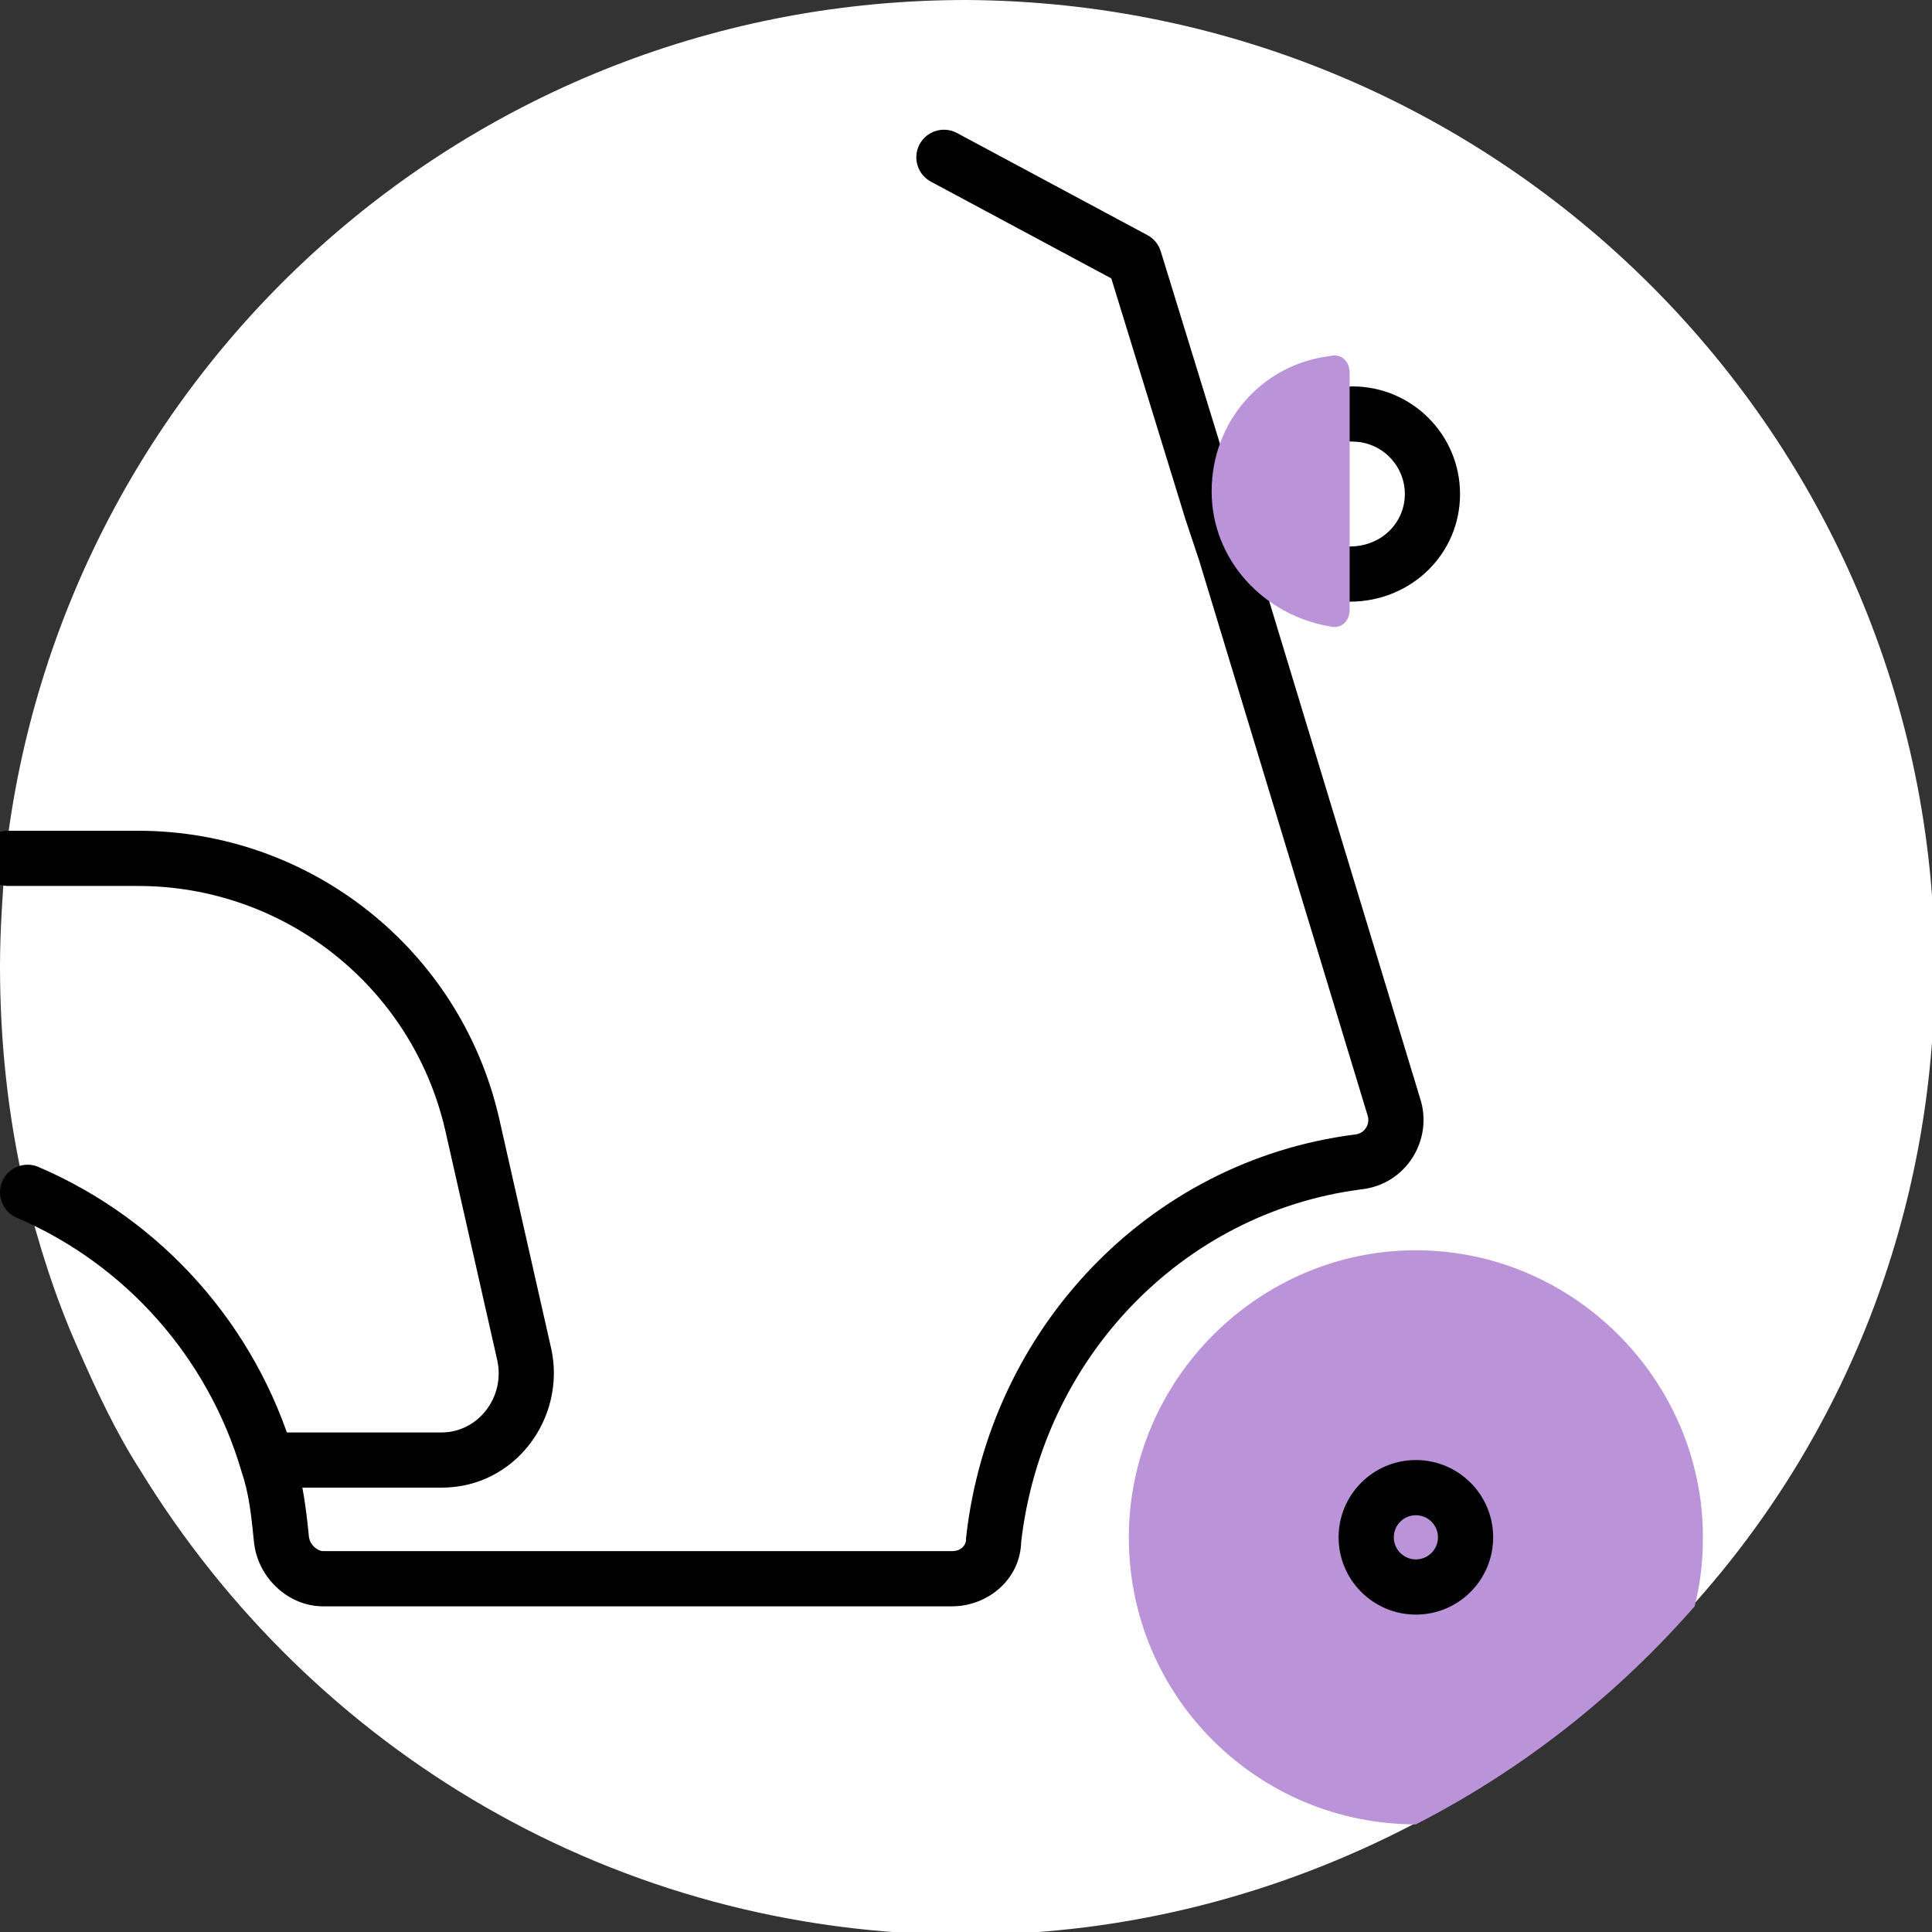
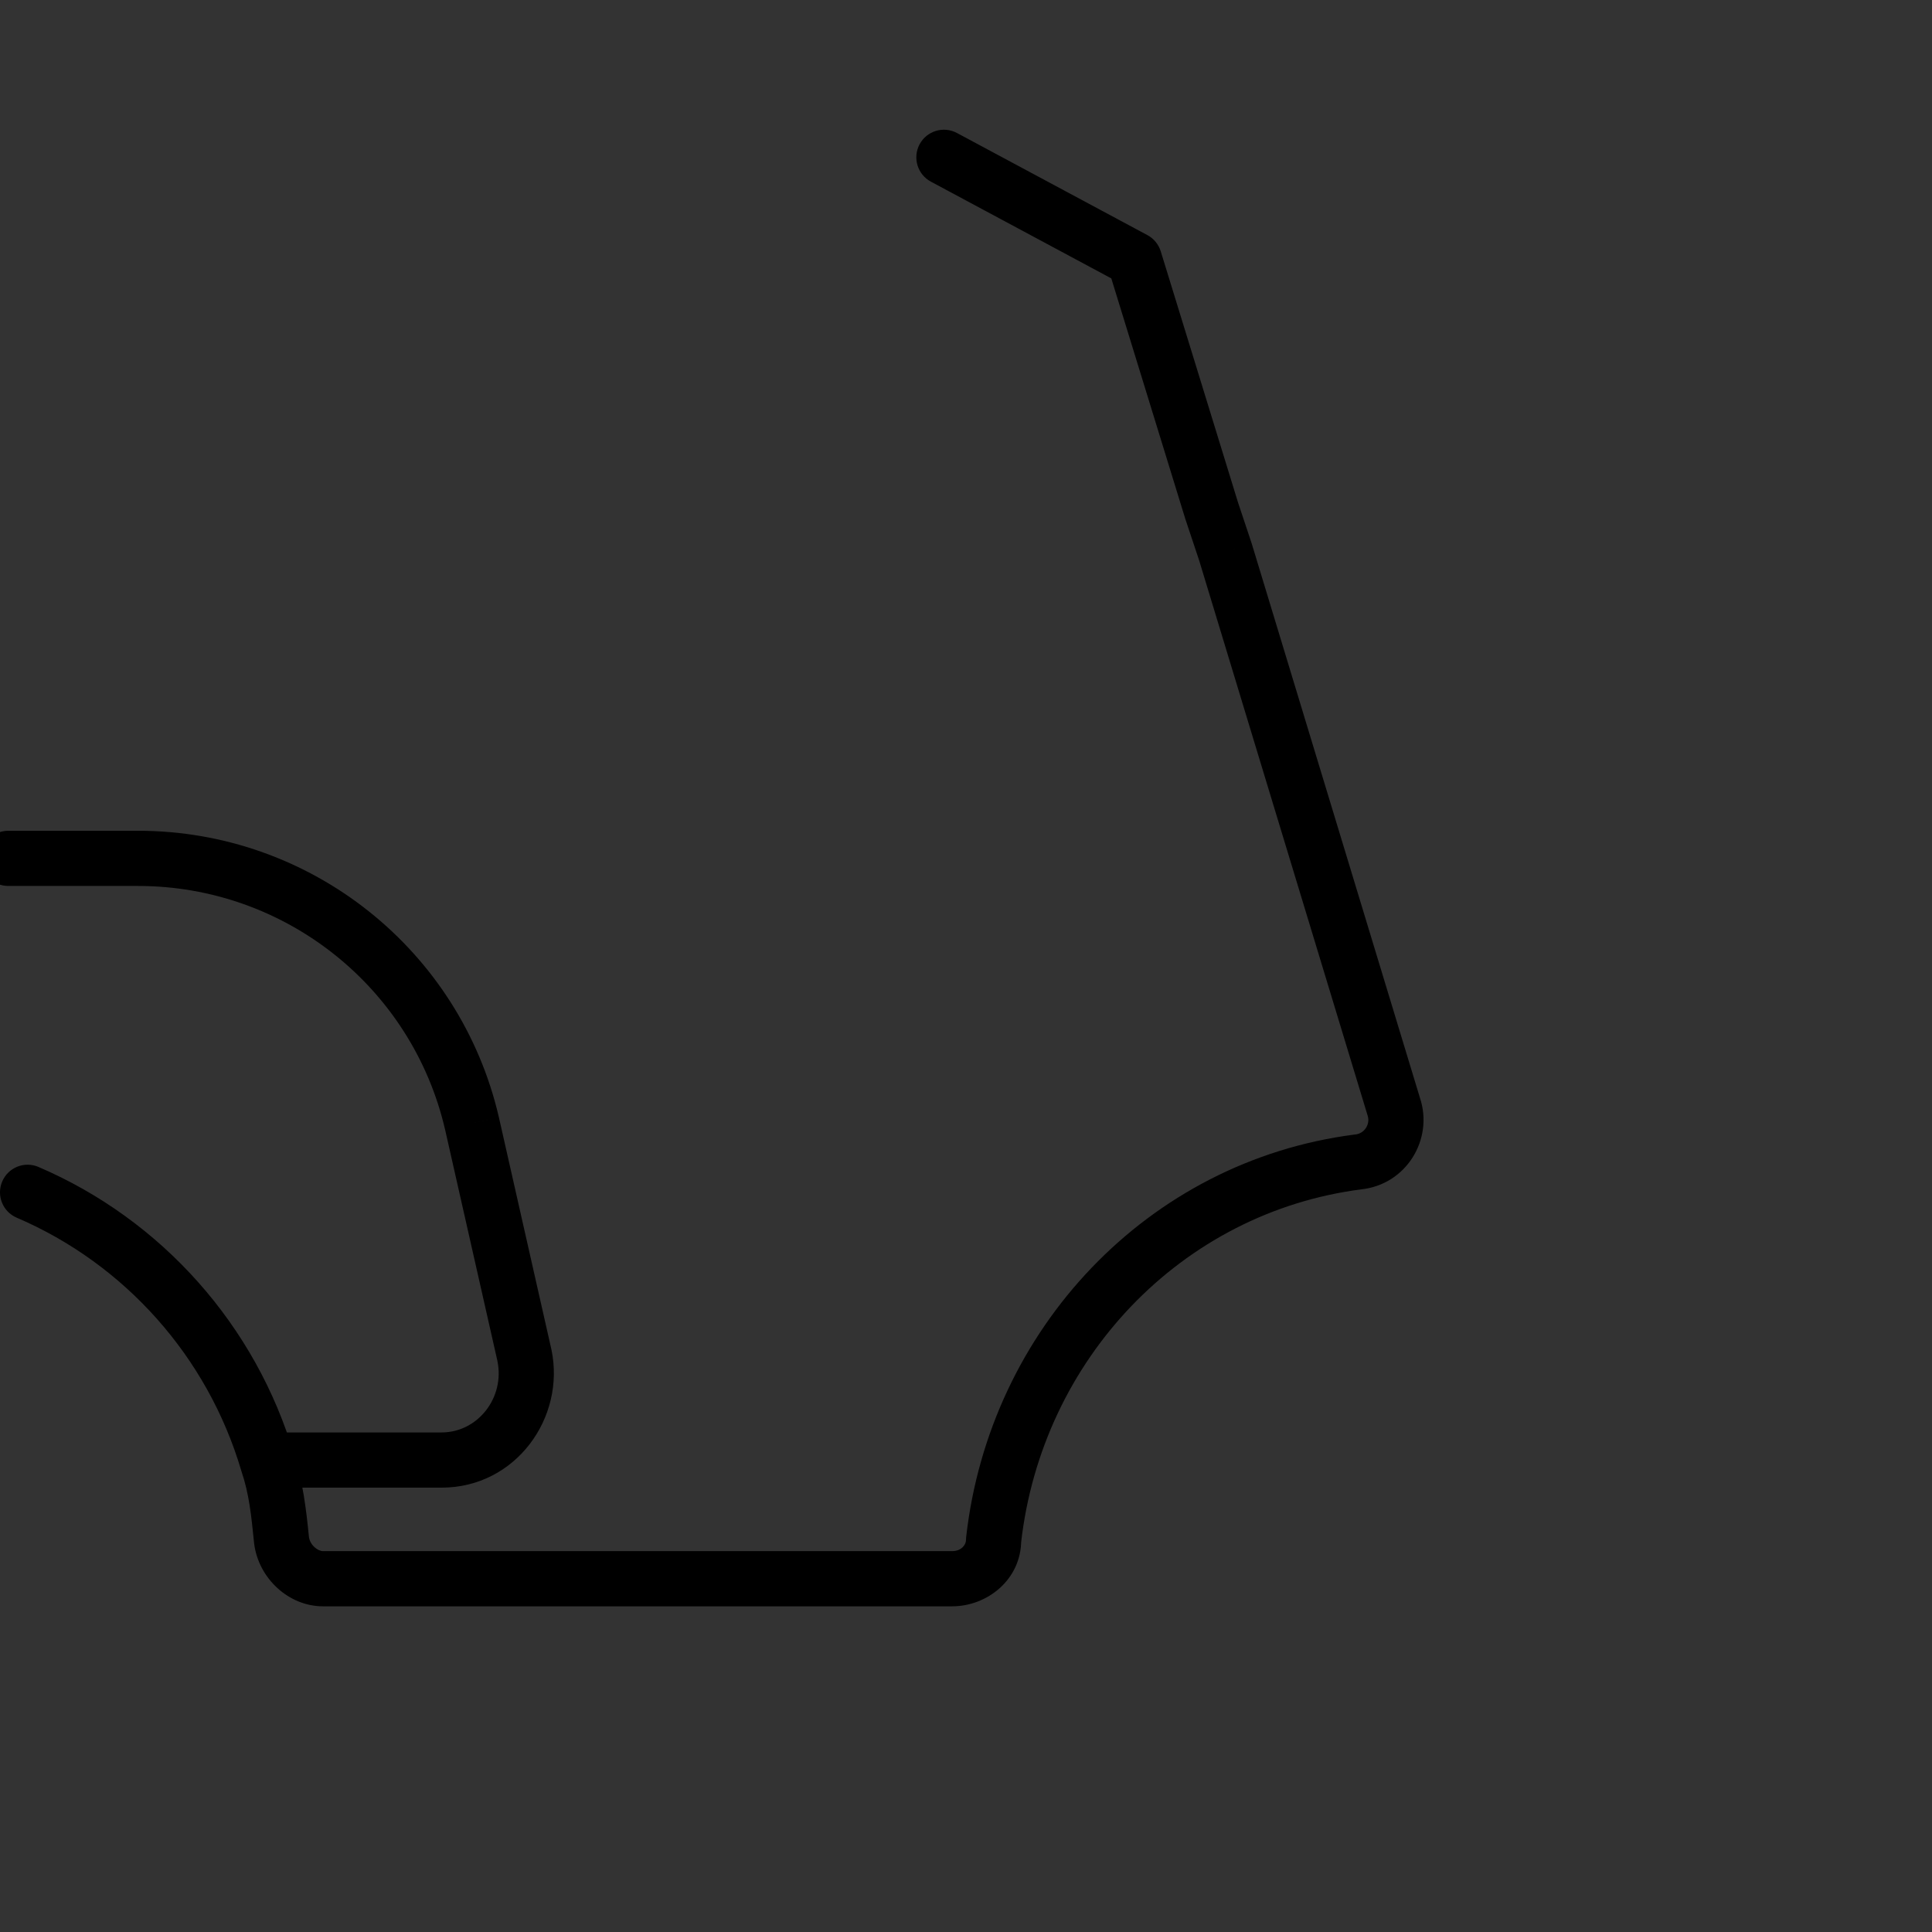
<svg xmlns="http://www.w3.org/2000/svg" xmlns:xlink="http://www.w3.org/1999/xlink" width="210" height="210" viewBox="0 0 210 210" version="1.1">
  <rect x="0" y="0" width="210" height="210" fill="#333333" stroke="none" />
  <title>Scooter</title>
  <desc>Created using Figma</desc>
  <g id="Canvas" transform="matrix(3 0 0 3 -108588 -6867)">
    <g id="Scooter">
      <g id="Group">
        <g id="Vector">
          <use xlink:href="#path0_fill" transform="translate(36196 2289)" fill="#FFFFFF" />
        </g>
        <g id="Vector">
          <use xlink:href="#path1_stroke" transform="translate(36196.3 2320.1)" />
        </g>
        <g id="Vector">
          <use xlink:href="#path2_fill" transform="translate(36236.9 2334.3)" fill="#BB93D8" />
        </g>
        <g id="Vector">
          <use xlink:href="#path3_stroke" transform="translate(36245.5 2342.9)" />
        </g>
        <g id="Vector">
          <use xlink:href="#path4_stroke" transform="translate(36197 2294.7)" />
        </g>
        <g id="Vector">
          <use xlink:href="#path5_stroke" transform="translate(36244.9 2304)" />
        </g>
        <g id="Vector">
          <use xlink:href="#path6_fill" transform="translate(36239.9 2301.88)" fill="#BB93D8" />
        </g>
      </g>
    </g>
  </g>
  <defs>
-     <path id="path0_fill" d="M 70.1 35.1C 70.1 44 66.8 52.1 61.3 58.2C 58.5 61.4 55.1 64.1 51.2 66.1C 46.4 68.6 40.9 70.1 35 70.1C 22.3 70.1 11.3 63.4 5.1 53.3C 4.2 51.9 3.5 50.4 2.8 48.8C 2 47 1.4 45.1 0.9 43.1C 0.3 40.5 2.98023e-09 37.8 2.98023e-09 35C 2.98023e-09 33.7 0.1 32.3 0.2 31C 2.2 13.5 17 -1.49011e-09 35 -1.49011e-09C 54.4 0.1 70.1 15.8 70.1 35.1Z" />
    <path id="path1_stroke" d="M 0 -1C -0.552 -1 -1 -0.552 -1 0C -1 0.552 -0.552 1 0 1L 0 -1ZM 16.8 9.6L 17.775 9.379L 17.774 9.374L 16.8 9.6ZM 18.7 18L 19.679 17.794C 19.677 17.789 19.677 17.784 19.675 17.779L 18.7 18ZM 9.4 20.8C 8.848 20.8 8.4 21.248 8.4 21.8C 8.4 22.352 8.848 22.8 9.4 22.8L 9.4 20.8ZM 0 1L 4.7 1L 4.7 -1L 0 -1L 0 1ZM 4.7 1C 10.034 1 14.631 4.678 15.826 9.826L 17.774 9.374C 16.369 3.322 10.966 -1 4.7 -1L 4.7 1ZM 15.825 9.821L 17.725 18.221L 19.675 17.779L 17.775 9.379L 15.825 9.821ZM 17.721 18.206C 18.001 19.535 17.014 20.8 15.7 20.8L 15.7 22.8C 18.386 22.8 20.199 20.265 19.679 17.794L 17.721 18.206ZM 15.7 20.8L 9.4 20.8L 9.4 22.8L 15.7 22.8L 15.7 20.8Z" />
-     <path id="path2_fill" d="M 20.8 10.4C 20.8 11.3 20.7 12.1 20.5 12.9C 17.7 16.1 14.3 18.8 10.4 20.8C 4.7 20.8 -1.52588e-06 16.2 -1.52588e-06 10.4C -1.52588e-06 4.7 4.7 7.62939e-07 10.4 7.62939e-07C 16.1 7.62939e-07 20.8 4.7 20.8 10.4Z" />
-     <path id="path3_stroke" d="M 2.6 1.8C 2.6 2.242 2.242 2.6 1.8 2.6L 1.8 4.6C 3.346 4.6 4.6 3.346 4.6 1.8L 2.6 1.8ZM 1.8 2.6C 1.358 2.6 1 2.242 1 1.8L -1 1.8C -1 3.346 0.254 4.6 1.8 4.6L 1.8 2.6ZM 1 1.8C 1 1.358 1.358 1 1.8 1L 1.8 -1C 0.254 -1 -1 0.254 -1 1.8L 1 1.8ZM 1.8 1C 2.242 1 2.6 1.358 2.6 1.8L 4.6 1.8C 4.6 0.254 3.346 -1 1.8 -1L 1.8 1Z" />
    <path id="path4_stroke" d="M 0.394 36.581C -0.114 36.363 -0.702 36.598 -0.919 37.106C -1.137 37.614 -0.902 38.202 -0.394 38.419L 0.394 36.581ZM 8.7 47.3L 7.741 47.583C 7.744 47.594 7.748 47.605 7.751 47.616L 8.7 47.3ZM 9.2 50.1L 8.205 50.2C 8.206 50.208 8.207 50.216 8.208 50.224L 9.2 50.1ZM 35 50.1L 34.006 49.988C 34.002 50.025 34 50.063 34 50.1L 35 50.1ZM 48.2 36.4L 48.1 35.405C 48.091 35.406 48.082 35.407 48.072 35.408L 48.2 36.4ZM 49.5 34.4L 48.543 34.69C 48.546 34.699 48.548 34.708 48.551 34.716L 49.5 34.4ZM 43.4 14.3L 44.357 14.01C 44.354 14.001 44.352 13.992 44.349 13.984L 43.4 14.3ZM 42.9 12.8L 41.944 13.094C 41.947 13.101 41.949 13.109 41.951 13.116L 42.9 12.8ZM 40.1 3.7L 41.056 3.406C 40.978 3.154 40.805 2.943 40.573 2.819L 40.1 3.7ZM 33.673 -0.881C 33.186 -1.142 32.58 -0.959 32.319 -0.473C 32.058 0.014 32.241 0.62 32.727 0.881L 33.673 -0.881ZM -0.394 38.419C 3.532 40.102 6.525 43.468 7.741 47.583L 9.659 47.017C 8.275 42.332 4.868 38.498 0.394 36.581L -0.394 38.419ZM 7.751 47.616C 8.023 48.414 8.106 49.205 8.205 50.2L 10.195 50.001C 10.095 48.995 9.977 47.986 9.649 46.984L 7.751 47.616ZM 8.208 50.224C 8.367 51.498 9.47 52.5 10.7 52.5L 10.7 50.5C 10.53 50.5 10.233 50.301 10.192 49.976L 8.208 50.224ZM 10.7 52.5L 33.5 52.5L 33.5 50.5L 10.7 50.5L 10.7 52.5ZM 33.5 52.5C 34.761 52.5 36 51.54 36 50.1L 34 50.1C 34 50.26 33.84 50.5 33.5 50.5L 33.5 52.5ZM 35.994 50.212C 36.745 43.547 41.806 38.23 48.328 37.392L 48.072 35.408C 40.593 36.37 34.855 42.453 34.006 49.988L 35.994 50.212ZM 48.3 37.395C 49.959 37.229 50.945 35.571 50.449 34.084L 48.551 34.716C 48.655 35.029 48.441 35.371 48.1 35.405L 48.3 37.395ZM 50.457 34.11L 44.357 14.01L 42.443 14.59L 48.543 34.69L 50.457 34.11ZM 44.349 13.984L 43.849 12.484L 41.951 13.116L 42.451 14.616L 44.349 13.984ZM 43.856 12.506L 41.056 3.406L 39.144 3.994L 41.944 13.094L 43.856 12.506ZM 40.573 2.819L 33.673 -0.881L 32.727 0.881L 39.627 4.581L 40.573 2.819Z" />
-     <path id="path5_stroke" d="M -1.52588e-06 4.8C -0.552 4.8 -1 5.248 -1 5.8C -1 6.352 -0.552 6.8 -1.52588e-06 6.8L -1.52588e-06 4.8ZM 0.1 -1C -0.452 -1 -0.9 -0.552 -0.9 -3.8147e-07C -0.9 0.552 -0.452 1 0.1 1L 0.1 -1ZM -1.52588e-06 6.8C 2.23 6.8 4 5.074 4 2.9L 2 2.9C 2 3.926 1.17 4.8 -1.52588e-06 4.8L -1.52588e-06 6.8ZM 4 2.9C 4 0.748 2.252 -1 0.1 -1L 0.1 1C 1.148 1 2 1.852 2 2.9L 4 2.9Z" />
-     <path id="path6_fill" d="M 5 9.219C 5 9.619 4.7 9.919 4.3 9.819C 1.9 9.419 -1.52588e-06 7.419 -1.52588e-06 4.919C -1.52588e-06 2.419 1.8 0.319 4.3 0.019C 4.7 -0.081 5 0.219 5 0.619L 5 9.219Z" />
  </defs>
</svg>